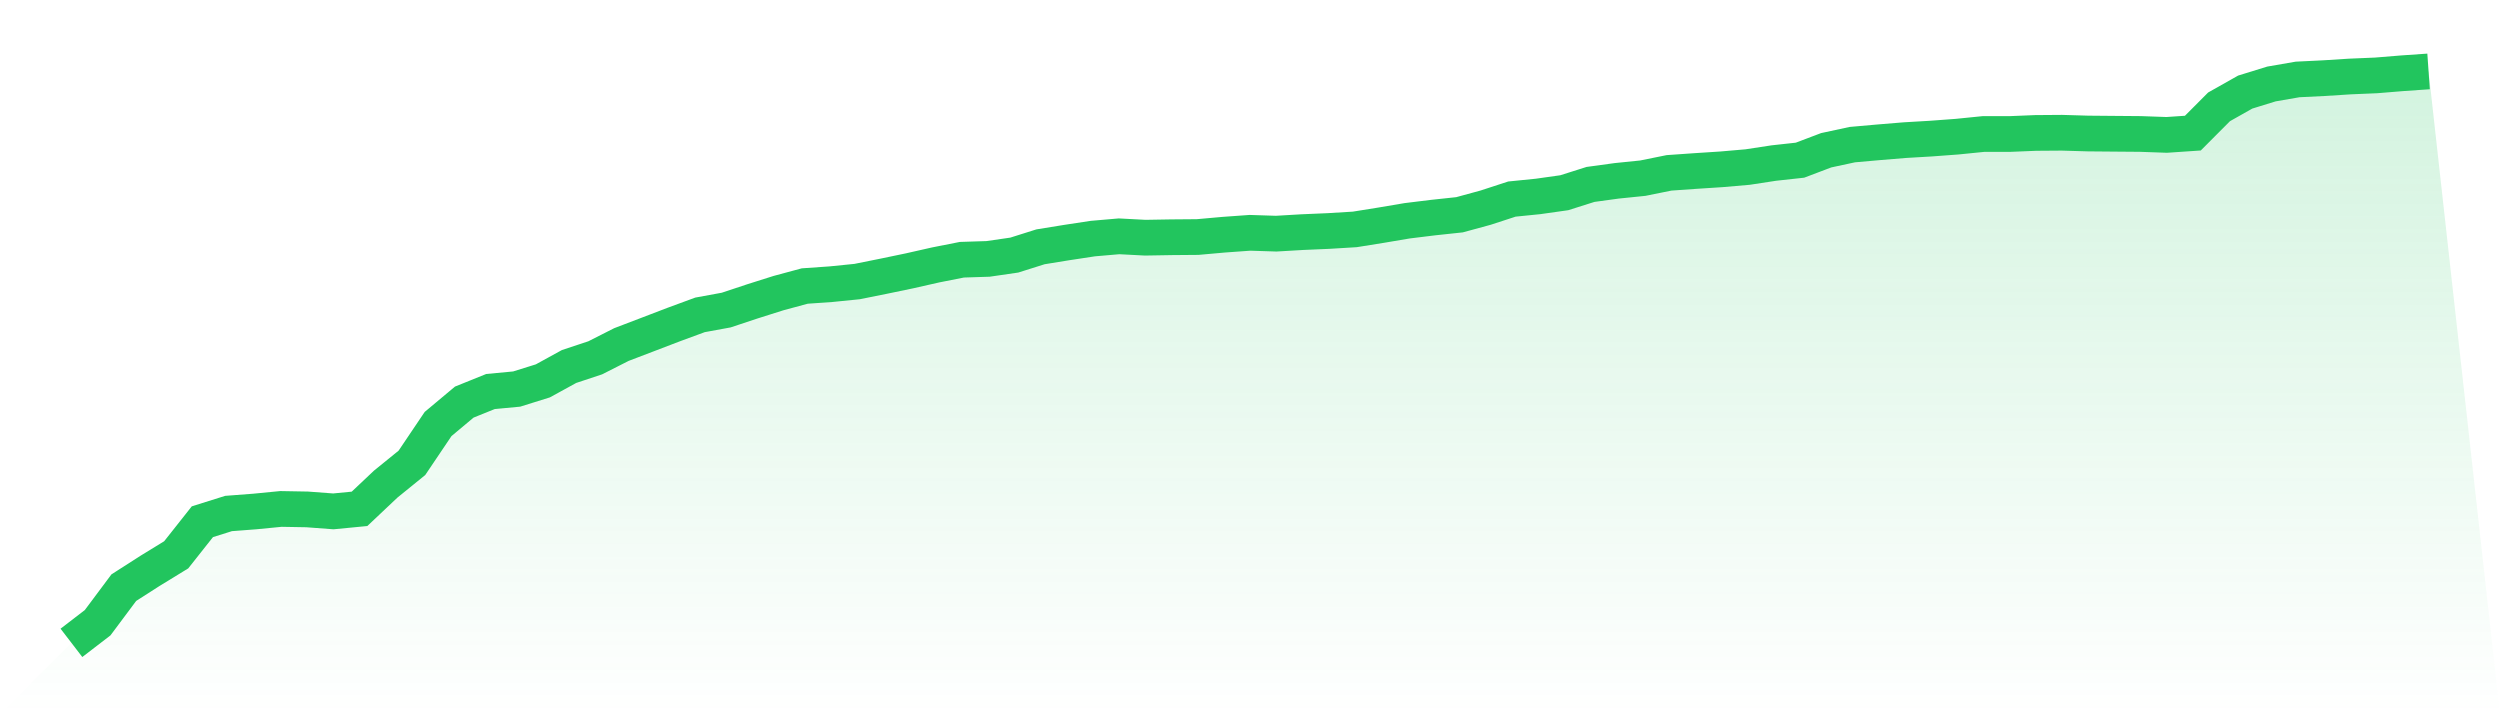
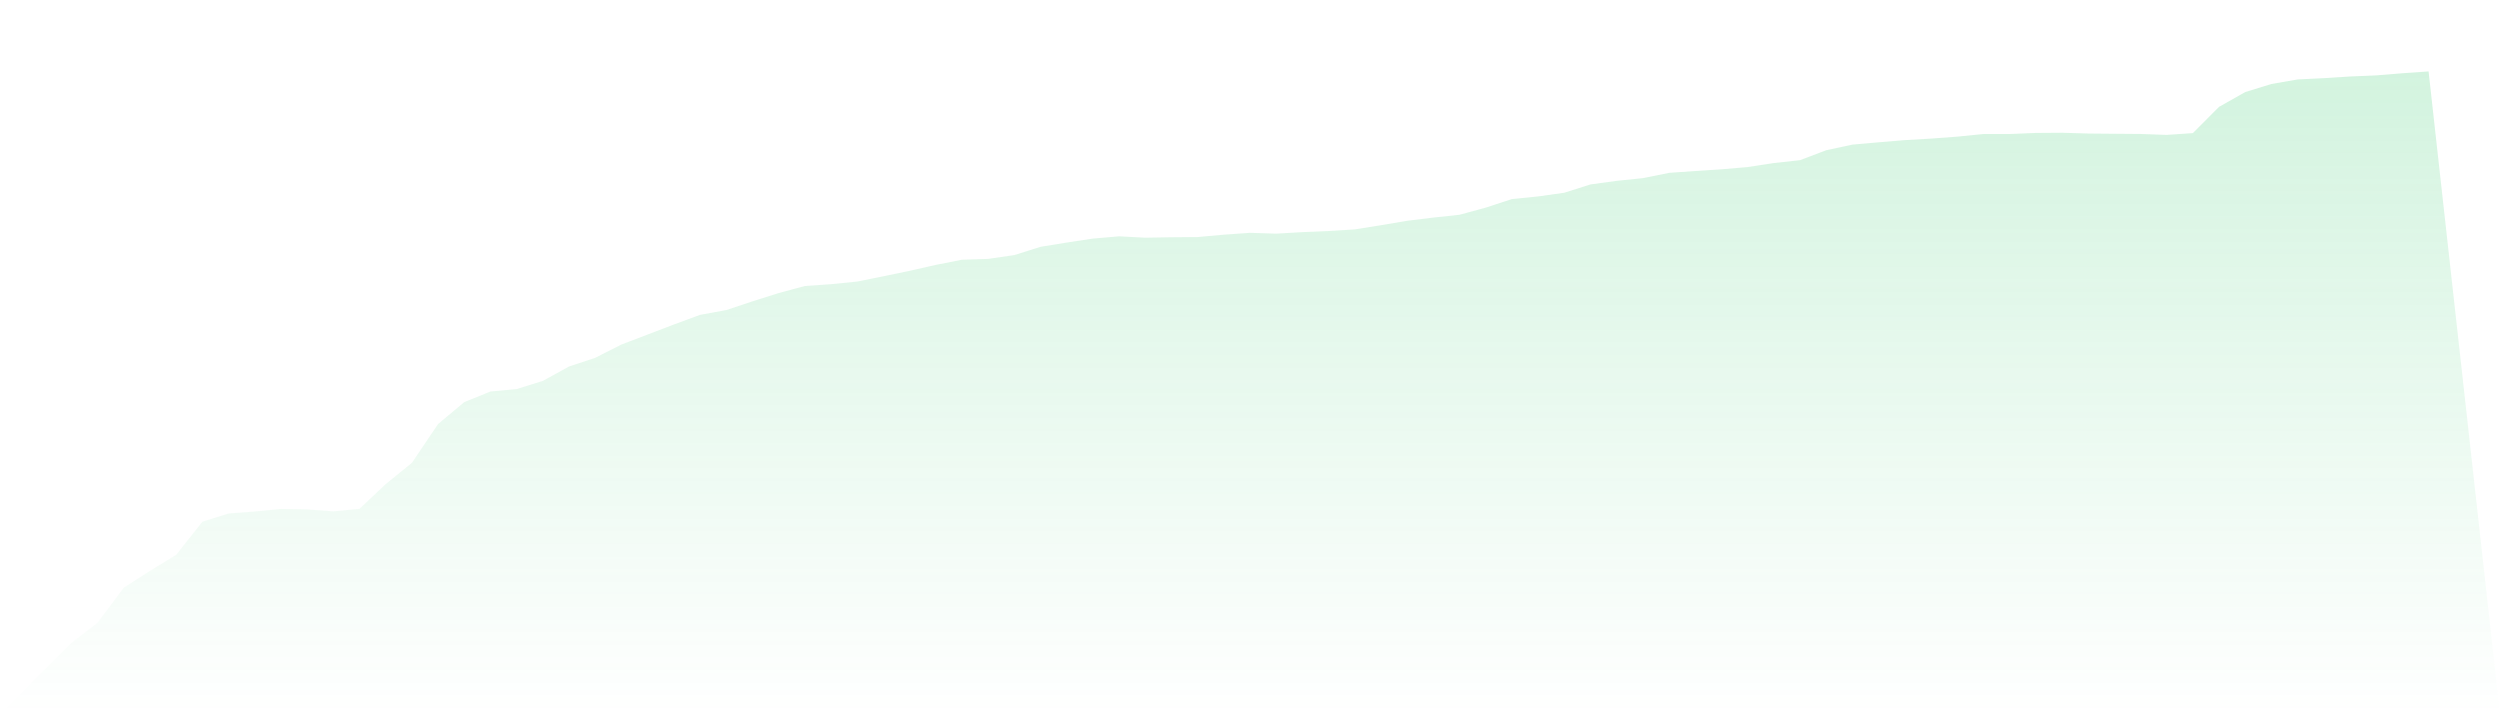
<svg xmlns="http://www.w3.org/2000/svg" viewBox="0 0 140 40">
  <defs>
    <linearGradient id="gradient" x1="0" x2="0" y1="0" y2="1">
      <stop offset="0%" stop-color="#22c55e" stop-opacity="0.2" />
      <stop offset="100%" stop-color="#22c55e" stop-opacity="0" />
    </linearGradient>
  </defs>
  <path d="M4,36 L4,36 L5.467,34.873 L6.933,32.909 L8.4,31.969 L9.867,31.07 L11.333,29.217 L12.8,28.756 L14.267,28.644 L15.733,28.501 L17.2,28.527 L18.667,28.637 L20.133,28.495 L21.6,27.11 L23.067,25.92 L24.533,23.744 L26,22.517 L27.467,21.925 L28.933,21.787 L30.4,21.329 L31.867,20.524 L33.333,20.038 L34.8,19.294 L36.267,18.734 L37.733,18.173 L39.2,17.633 L40.667,17.364 L42.133,16.877 L43.6,16.413 L45.067,16.017 L46.533,15.915 L48,15.767 L49.467,15.472 L50.933,15.167 L52.4,14.835 L53.867,14.545 L55.333,14.498 L56.8,14.285 L58.267,13.822 L59.733,13.584 L61.2,13.361 L62.667,13.234 L64.133,13.311 L65.6,13.286 L67.067,13.274 L68.533,13.143 L70,13.038 L71.467,13.085 L72.933,12.999 L74.4,12.936 L75.867,12.847 L77.333,12.612 L78.8,12.364 L80.267,12.184 L81.733,12.027 L83.2,11.627 L84.667,11.148 L86.133,11 L87.6,10.793 L89.067,10.328 L90.533,10.127 L92,9.977 L93.467,9.68 L94.933,9.577 L96.4,9.482 L97.867,9.355 L99.333,9.131 L100.8,8.97 L102.267,8.414 L103.733,8.099 L105.2,7.969 L106.667,7.848 L108.133,7.762 L109.6,7.653 L111.067,7.505 L112.533,7.505 L114,7.445 L115.467,7.434 L116.933,7.477 L118.4,7.49 L119.867,7.502 L121.333,7.554 L122.8,7.455 L124.267,5.983 L125.733,5.156 L127.2,4.703 L128.667,4.449 L130.133,4.377 L131.6,4.284 L133.067,4.222 L134.533,4.102 L136,4 L140,40 L0,40 z" fill="url(#gradient)" />
-   <path d="M4,36 L4,36 L5.467,34.873 L6.933,32.909 L8.4,31.969 L9.867,31.07 L11.333,29.217 L12.8,28.756 L14.267,28.644 L15.733,28.501 L17.2,28.527 L18.667,28.637 L20.133,28.495 L21.6,27.11 L23.067,25.92 L24.533,23.744 L26,22.517 L27.467,21.925 L28.933,21.787 L30.4,21.329 L31.867,20.524 L33.333,20.038 L34.8,19.294 L36.267,18.734 L37.733,18.173 L39.2,17.633 L40.667,17.364 L42.133,16.877 L43.6,16.413 L45.067,16.017 L46.533,15.915 L48,15.767 L49.467,15.472 L50.933,15.167 L52.4,14.835 L53.867,14.545 L55.333,14.498 L56.8,14.285 L58.267,13.822 L59.733,13.584 L61.2,13.361 L62.667,13.234 L64.133,13.311 L65.6,13.286 L67.067,13.274 L68.533,13.143 L70,13.038 L71.467,13.085 L72.933,12.999 L74.4,12.936 L75.867,12.847 L77.333,12.612 L78.8,12.364 L80.267,12.184 L81.733,12.027 L83.2,11.627 L84.667,11.148 L86.133,11 L87.6,10.793 L89.067,10.328 L90.533,10.127 L92,9.977 L93.467,9.68 L94.933,9.577 L96.4,9.482 L97.867,9.355 L99.333,9.131 L100.8,8.97 L102.267,8.414 L103.733,8.099 L105.2,7.969 L106.667,7.848 L108.133,7.762 L109.6,7.653 L111.067,7.505 L112.533,7.505 L114,7.445 L115.467,7.434 L116.933,7.477 L118.4,7.49 L119.867,7.502 L121.333,7.554 L122.8,7.455 L124.267,5.983 L125.733,5.156 L127.2,4.703 L128.667,4.449 L130.133,4.377 L131.6,4.284 L133.067,4.222 L134.533,4.102 L136,4" fill="none" stroke="#22c55e" stroke-width="2" />
</svg>